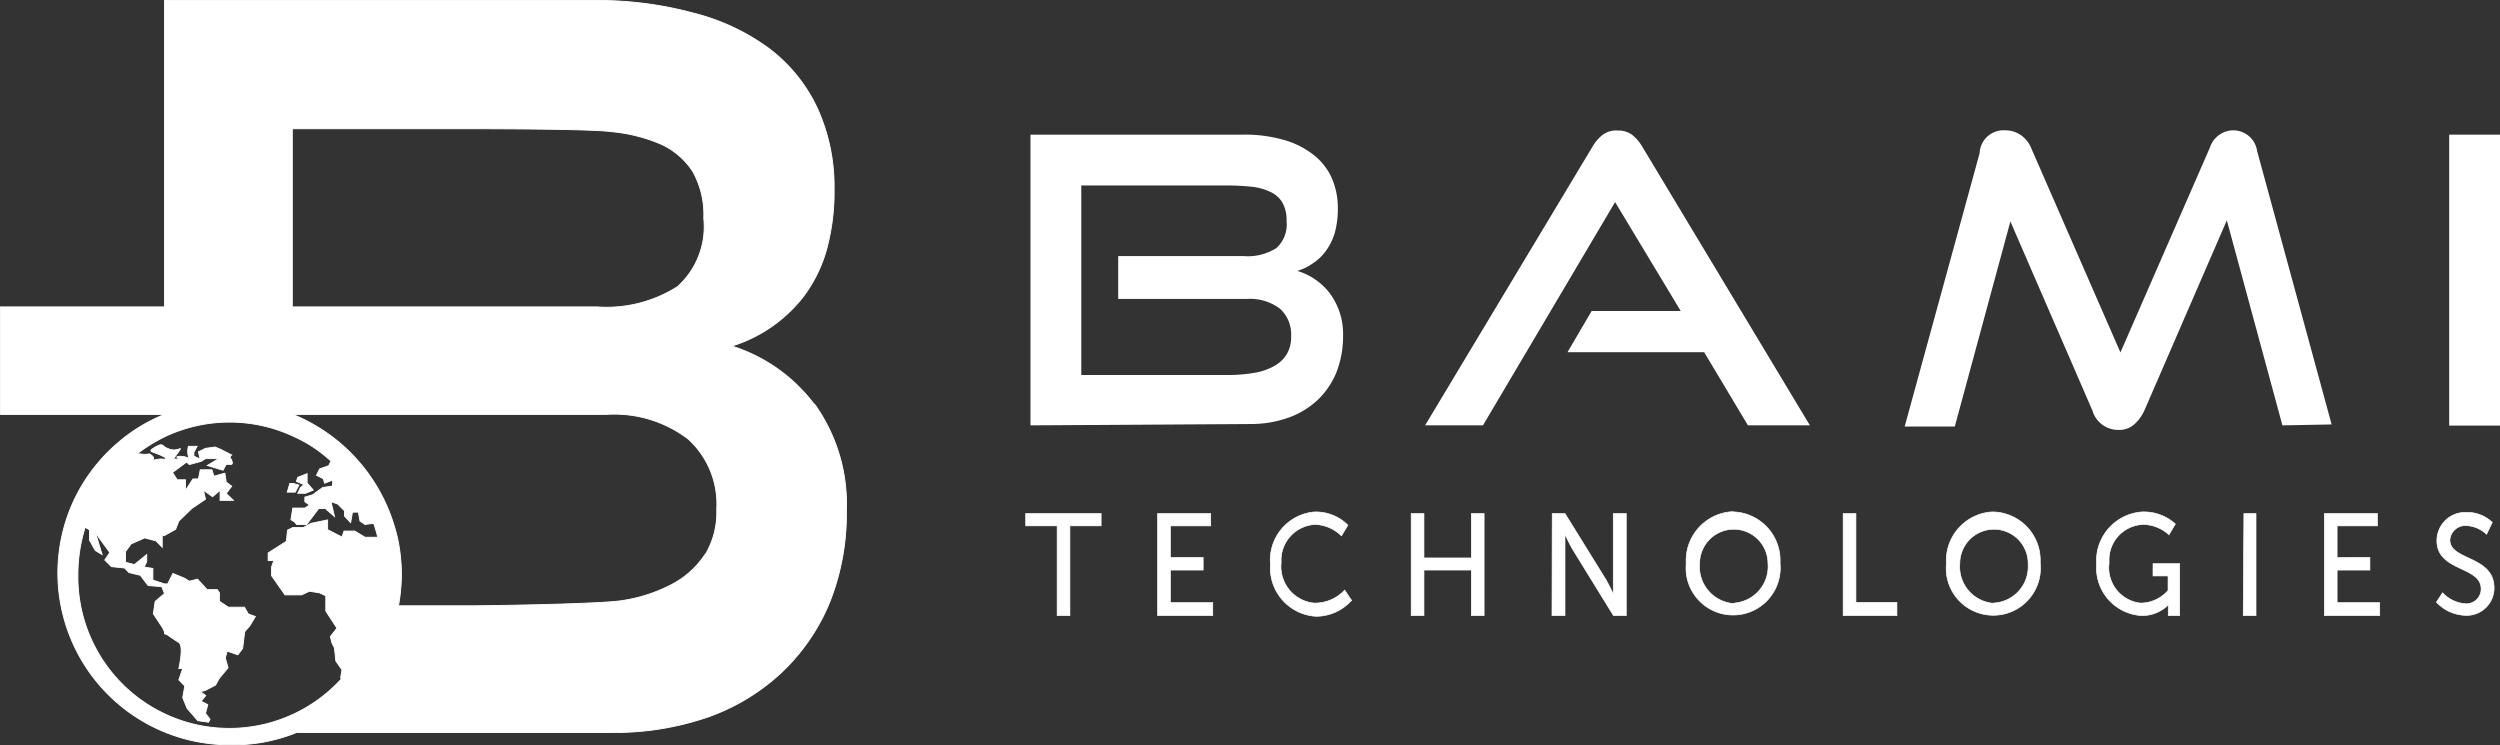
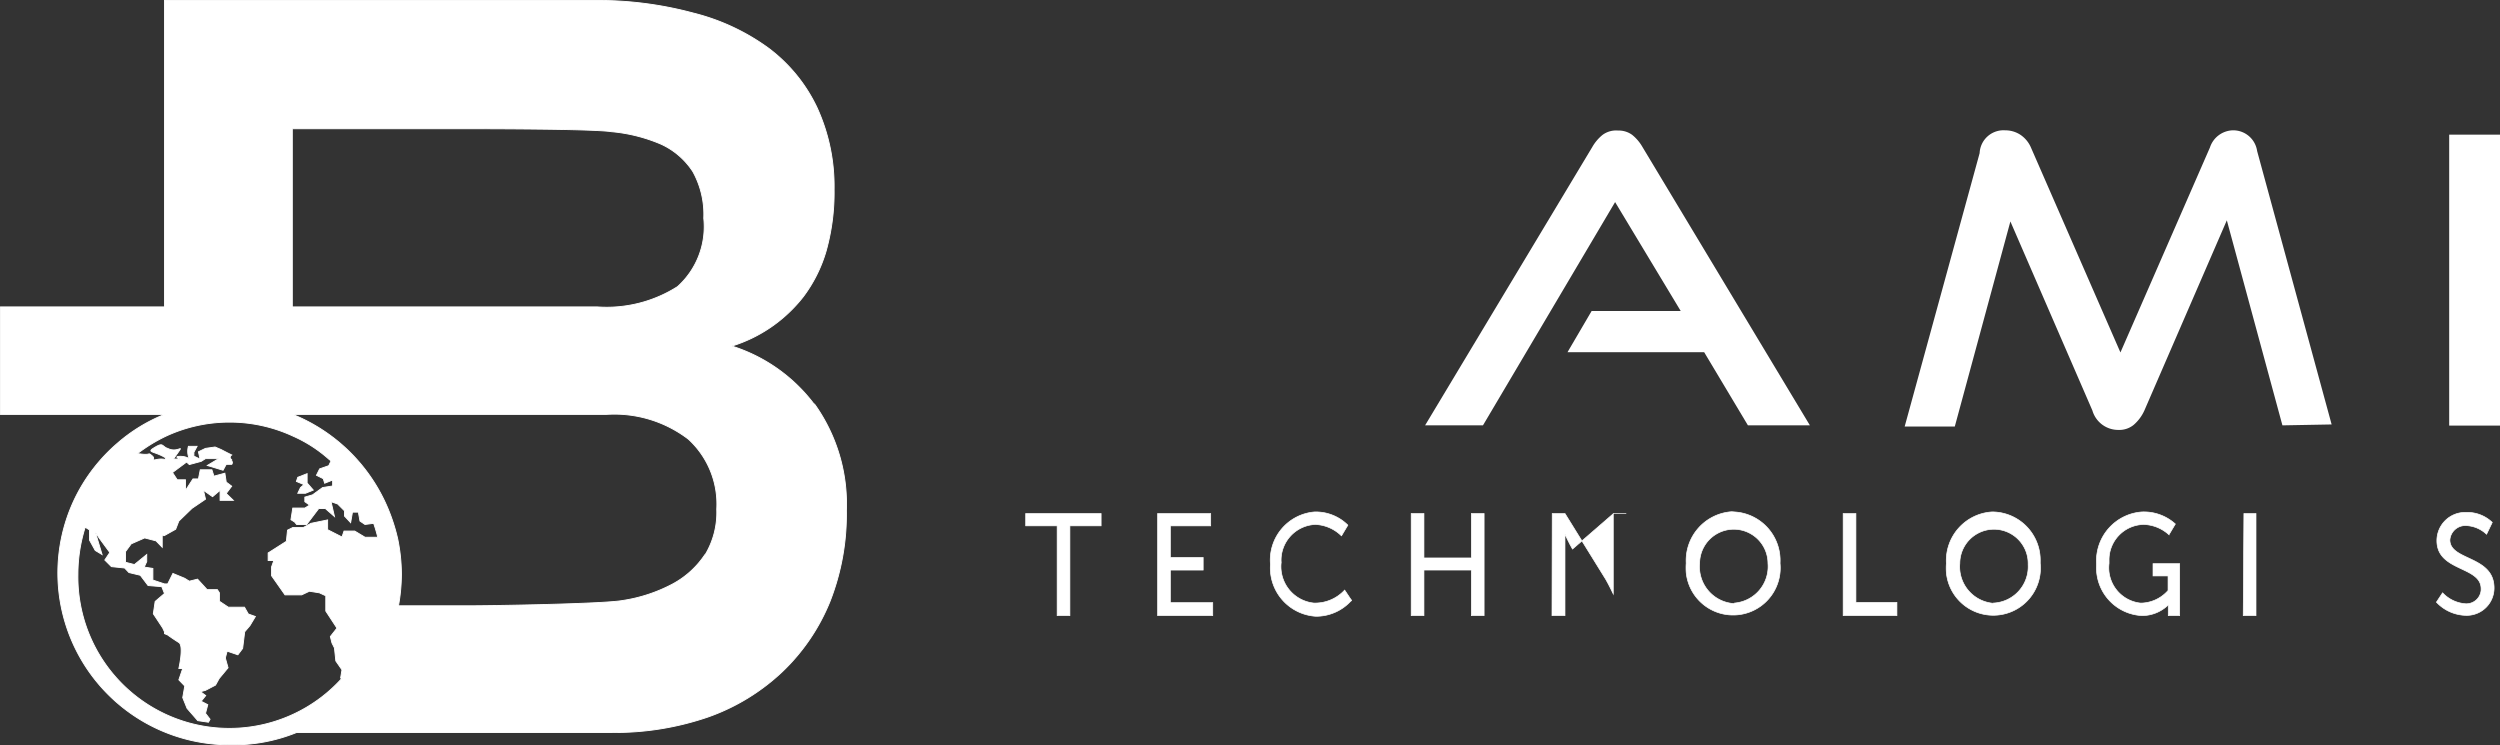
<svg xmlns="http://www.w3.org/2000/svg" id="Layer_1" data-name="Layer 1" viewBox="0 0 109.73 32.71">
  <rect x="0" y="0" width="109.73" height="32.71" fill="#333333" stroke="none" />
  <defs>
    <style>.cls-1,.cls-2,.cls-3{fill:#fff;}.cls-1,.cls-3{stroke:#fff;stroke-miterlimit:10;}.cls-1{stroke-width:0.04px;}.cls-3{stroke-width:0.03px;}</style>
  </defs>
  <title>bami-logo-horizontal-white</title>
  <path class="cls-1" d="M35.72,17.73a7.25,7.25,0,0,0-3.62-2.56A6.38,6.38,0,0,0,35.24,13a6.26,6.26,0,0,0,1-2,9.49,9.49,0,0,0,.35-2.7,8.28,8.28,0,0,0-.75-3.6,7,7,0,0,0-2.12-2.6A9.53,9.53,0,0,0,30.4.55,16.12,16.12,0,0,0,26.14,0H7.2V13.45H0v4.72H7.2a7.27,7.27,0,0,0-2.06,1.26,7.54,7.54,0,0,0-1.85,2.38h0a7.54,7.54,0,0,0,6.77,10.86A7.38,7.38,0,0,0,13,32.13H26.8a12.59,12.59,0,0,0,4.26-.68,9.2,9.2,0,0,0,3.27-2,8.84,8.84,0,0,0,2.08-3.07,10.5,10.5,0,0,0,.72-4,7.54,7.54,0,0,0-1.41-4.68M12.81,5.63h7.24c1,0,5.93,0,6.77.13A7.13,7.13,0,0,1,29,6.31a3.3,3.3,0,0,1,1.39,1.2,3.88,3.88,0,0,1,.48,2.05,3.54,3.54,0,0,1-1.15,3,5.79,5.79,0,0,1-3.53.89H12.81ZM3.4,25.18a6.87,6.87,0,0,1,.32-2.06l.19.12v.45l.25.45.3.18-.3-1,.17.27.47.64-.22.33.29.29.58.06.19.2.5.12.34.45.6.05.12.3h0l-.41.35-.08.54.1.15.31.47.08.17v.08l.14.06s.26.19.49.33,0,1.14,0,1.14H8l-.17.5.26.27L8,30.6l.19.47.47.54.47.07.07-.13L9,31.29l.1-.38-.29-.15.2-.25-.23-.17L9,30.28l.44-.23.16-.29.39-.47-.12-.43.08-.3.47.16.21-.28.09-.73.23-.27.24-.4-.31-.11-.17-.3H10l-.39-.26V26l-.09-.14H9.07l-.42-.46-.36.09-.21-.13-.51-.21-.23.46H7.2l-.51-.17v-.51l-.38-.06.11-.24v-.31l-.54.44-.39-.1v-.47l.25-.34.59-.26.5.13L7.1,24v-.51l.09,0,.5-.28.14-.36.58-.56L9,21.89l-.09-.39.4.28.33-.28v.44h.58l-.31-.3.24-.32-.24-.18-.06-.39-.48.13-.09-.28H8.77L8.69,21H8.45l-.33.51v-.47H7.76l-.21-.32.62-.46.12.11.52-.14L9,20.11h.58l-.5.3.69.21.14-.26h.24a.11.11,0,0,0,0-.15l0-.05c-.15-.12,0-.21,0-.21l-.22-.11-.25-.13-.26-.11L9,19.66l-.31.15.07.32L8.49,20v-.17l.14-.26H8.25a.82.82,0,0,0,0,.44c.06.19,0,0-.35,0s0,.12,0,.12H7.59l.22-.31c.22-.32,0,0-.38-.12l-.17-.07c-.18-.11-.15-.22-.51,0s0,.14.49.44h0v.08a.81.81,0,0,0-.38,0c-.35.06,0,0-.21-.17s0,0-.54-.08H6a7,7,0,0,1,1.25-.77,6.63,6.63,0,0,1,5.61,0,6,6,0,0,1,1.55,1l.1.08-.1.21-.4.14-.14.28.3.15.06.2.35-.14v.26l-.44.07-.44.32-.34.1V22l.21.15-.21.13h-.53l-.08.51.16.1L13,23h.44l.53-.7h.29l.4.35L14.51,22l.29.1.3.3v.23l.27.29.08-.46h.26l.07.39L16,23l.38-.05a6.13,6.13,0,0,1,.18.61H16l-.45-.27h-.47l-.09.26-.63-.32V22.8l-.73.15-.33.18h-.46l-.24.12-.05.49-.8.51v.33H12l-.1.28v.39l.59.84h.73l.34-.16L14,26l.28.13v.67l.49.75-.29.37.07.28.11.22.06.57.27.39-.06.36H15A6.65,6.65,0,0,1,3.4,25.18m27.53-.87a3.94,3.94,0,0,1-1.44,1.31,6.85,6.85,0,0,1-2.2.72c-.86.15-5.75.23-6.75.23H17.47a8.08,8.08,0,0,0,.13-1.39,7.87,7.87,0,0,0-.16-1.53A8.1,8.1,0,0,0,17,22.28a7.64,7.64,0,0,0-4.17-4.11H26.58a5.35,5.35,0,0,1,3.62,1.09,3.87,3.87,0,0,1,1.24,3.07,3.6,3.6,0,0,1-.51,2" transform="translate(0.02 0.02)" />
  <polygon class="cls-1" points="13.19 21.4 13.07 21.65 13.41 21.65 13.75 21.51 13.48 21.2 13.48 20.79 13.07 20.95 13.01 21.13 13.34 21.27 13.19 21.4" />
-   <polygon class="cls-1" points="12.96 21.6 13.12 21.29 12.87 21.22 12.83 21.22 12.72 21.22 12.61 21.6 12.83 21.6 12.96 21.6" />
-   <path class="cls-2" d="M45.21,18.65V5.89h9.34a6.1,6.1,0,0,1,1.7.21,3.76,3.76,0,0,1,1.31.62,2.71,2.71,0,0,1,.84,1,3.23,3.23,0,0,1,.3,1.43,3.88,3.88,0,0,1-.14,1.07,2.59,2.59,0,0,1-.39.78,2.1,2.1,0,0,1-.57.54,2.25,2.25,0,0,1-.68.33,2.81,2.81,0,0,1,1.44,1,3,3,0,0,1,.57,1.86,4.35,4.35,0,0,1-.29,1.59,3.53,3.53,0,0,1-.83,1.22,3.67,3.67,0,0,1-1.3.78,4.87,4.87,0,0,1-1.69.27Zm3.85-5.55V11.22h5.51A2.33,2.33,0,0,0,56,10.87a1.4,1.4,0,0,0,.45-1.19,1.55,1.55,0,0,0-.19-.82,1.2,1.2,0,0,0-.55-.47,2.54,2.54,0,0,0-.86-.22,10.49,10.49,0,0,0-1.12-.05H47.44v8.32H53.9a6.71,6.71,0,0,0,1.1-.09,2.68,2.68,0,0,0,.88-.29,1.5,1.5,0,0,0,.57-.52,1.46,1.46,0,0,0,.2-.79,1.52,1.52,0,0,0-.49-1.22,2.17,2.17,0,0,0-1.44-.43Z" transform="translate(0.02 0.02)" />
  <path class="cls-2" d="M76.7,18.65l-1.92-3.21h-6l1.06-1.81h3.91L70.87,8.85l-5.8,9.8H62.53L69.87,6.43a1.9,1.9,0,0,1,.45-.53A1,1,0,0,1,71,5.71a1,1,0,0,1,.62.19,1.9,1.9,0,0,1,.45.53l7.35,12.22Z" transform="translate(0.02 0.02)" />
  <path class="cls-2" d="M100.16,18.65l-2.44-9L94.1,18a1.83,1.83,0,0,1-.47.63,1,1,0,0,1-.67.22A1.18,1.18,0,0,1,91.82,18l-3.6-8.3-2.44,9h-2.2l3.29-12a1.05,1.05,0,0,1,1.12-1h0a1.21,1.21,0,0,1,.66.19,1.28,1.28,0,0,1,.47.56l3.93,9,3.93-9a1.09,1.09,0,0,1,1-.75,1.06,1.06,0,0,1,1.07.91l3.27,12Z" transform="translate(0.02 0.02)" />
  <rect class="cls-2" x="107.5" y="5.91" width="2.23" height="12.77" />
  <path class="cls-3" d="M46.38,23.06H45v-.54h3.31v.54H46.94V27h-.56Z" transform="translate(0.02 0.02)" />
  <path class="cls-3" d="M50.79,22.52h2.33v.54H51.35v1.39h1.44V25H51.35v1.43h1.86V27H50.79Z" transform="translate(0.02 0.02)" />
  <path class="cls-3" d="M57.68,22.45a2,2,0,0,1,1.46.58l-.28.47a1.73,1.73,0,0,0-1.15-.5,1.57,1.57,0,0,0-1.5,1.62.22.22,0,0,1,0,.08,1.61,1.61,0,0,0,1.44,1.75h.05A1.76,1.76,0,0,0,59,25.88l.3.45a2.07,2.07,0,0,1-1.56.7,2.13,2.13,0,0,1-2-2.25v-.06A2.12,2.12,0,0,1,57.68,22.45Z" transform="translate(0.02 0.02)" />
  <path class="cls-3" d="M61.92,22.52h.56v1.95h2.08V22.52h.56V27h-.56V25H62.48v2h-.56Z" transform="translate(0.02 0.02)" />
-   <path class="cls-3" d="M68.11,22.52h.56l1.79,2.89c.14.24.33.64.33.64h0V22.52h.57V27H70.8L69,24.08c-.14-.24-.33-.65-.33-.65h0V27H68.1Z" transform="translate(0.02 0.02)" />
+   <path class="cls-3" d="M68.11,22.52h.56l1.79,2.89c.14.24.33.64.33.64h0V22.52h.57H70.8L69,24.08c-.14-.24-.33-.65-.33-.65h0V27H68.1Z" transform="translate(0.02 0.02)" />
  <path class="cls-3" d="M76.11,22.45a2.13,2.13,0,0,1,2,2.25h0a2.07,2.07,0,0,1-4.12.41,2.81,2.81,0,0,1,0-.41,2.15,2.15,0,0,1,2-2.26Zm0,4a1.61,1.61,0,0,0,1.47-1.74h0a1.5,1.5,0,0,0-3,0,1.62,1.62,0,0,0,1.47,1.76h.06Z" transform="translate(0.02 0.02)" />
  <path class="cls-3" d="M80.88,22.52h.56v3.9h1.8V27H80.88Z" transform="translate(0.02 0.02)" />
  <path class="cls-3" d="M87.47,22.45a2.12,2.12,0,0,1,2.06,2.19v.07a2.07,2.07,0,0,1-4.12.41,2.81,2.81,0,0,1,0-.41,2.14,2.14,0,0,1,2-2.26Zm0,4A1.6,1.6,0,0,0,89,24.77v-.06a1.5,1.5,0,0,0-3,0,1.61,1.61,0,0,0,1.47,1.75Z" transform="translate(0.02 0.02)" />
  <path class="cls-3" d="M94,22.45a2.06,2.06,0,0,1,1.46.53l-.28.47A1.72,1.72,0,0,0,94.07,23a1.55,1.55,0,0,0-1.52,1.58s0,.09,0,.13a1.56,1.56,0,0,0,1.37,1.74H94a1.62,1.62,0,0,0,1.14-.55v-.64h-.66v-.54h1.17V27h-.5v-.47h0A1.65,1.65,0,0,1,94,27a2.1,2.1,0,0,1-2-2.19s0-.07,0-.11A2.15,2.15,0,0,1,94,22.45Z" transform="translate(0.02 0.02)" />
  <path class="cls-3" d="M98.47,22.52H99V27h-.56Z" transform="translate(0.02 0.02)" />
-   <path class="cls-3" d="M102,22.52h2.33v.54h-1.77v1.39H104V25h-1.44v1.43h1.87V27H102Z" transform="translate(0.02 0.02)" />
  <path class="cls-3" d="M107.19,26a1.53,1.53,0,0,0,1,.48.65.65,0,0,0,.69-.59v-.07c0-1-1.94-.75-1.94-2.11a1.24,1.24,0,0,1,1.24-1.24h.06a1.58,1.58,0,0,1,1.13.44l-.25.52a1.38,1.38,0,0,0-.88-.38.68.68,0,0,0-.73.63h0c0,.92,1.94.68,1.94,2.11a1.2,1.2,0,0,1-1.2,1.2h0a1.82,1.82,0,0,1-1.33-.58Z" transform="translate(0.02 0.02)" />
</svg>